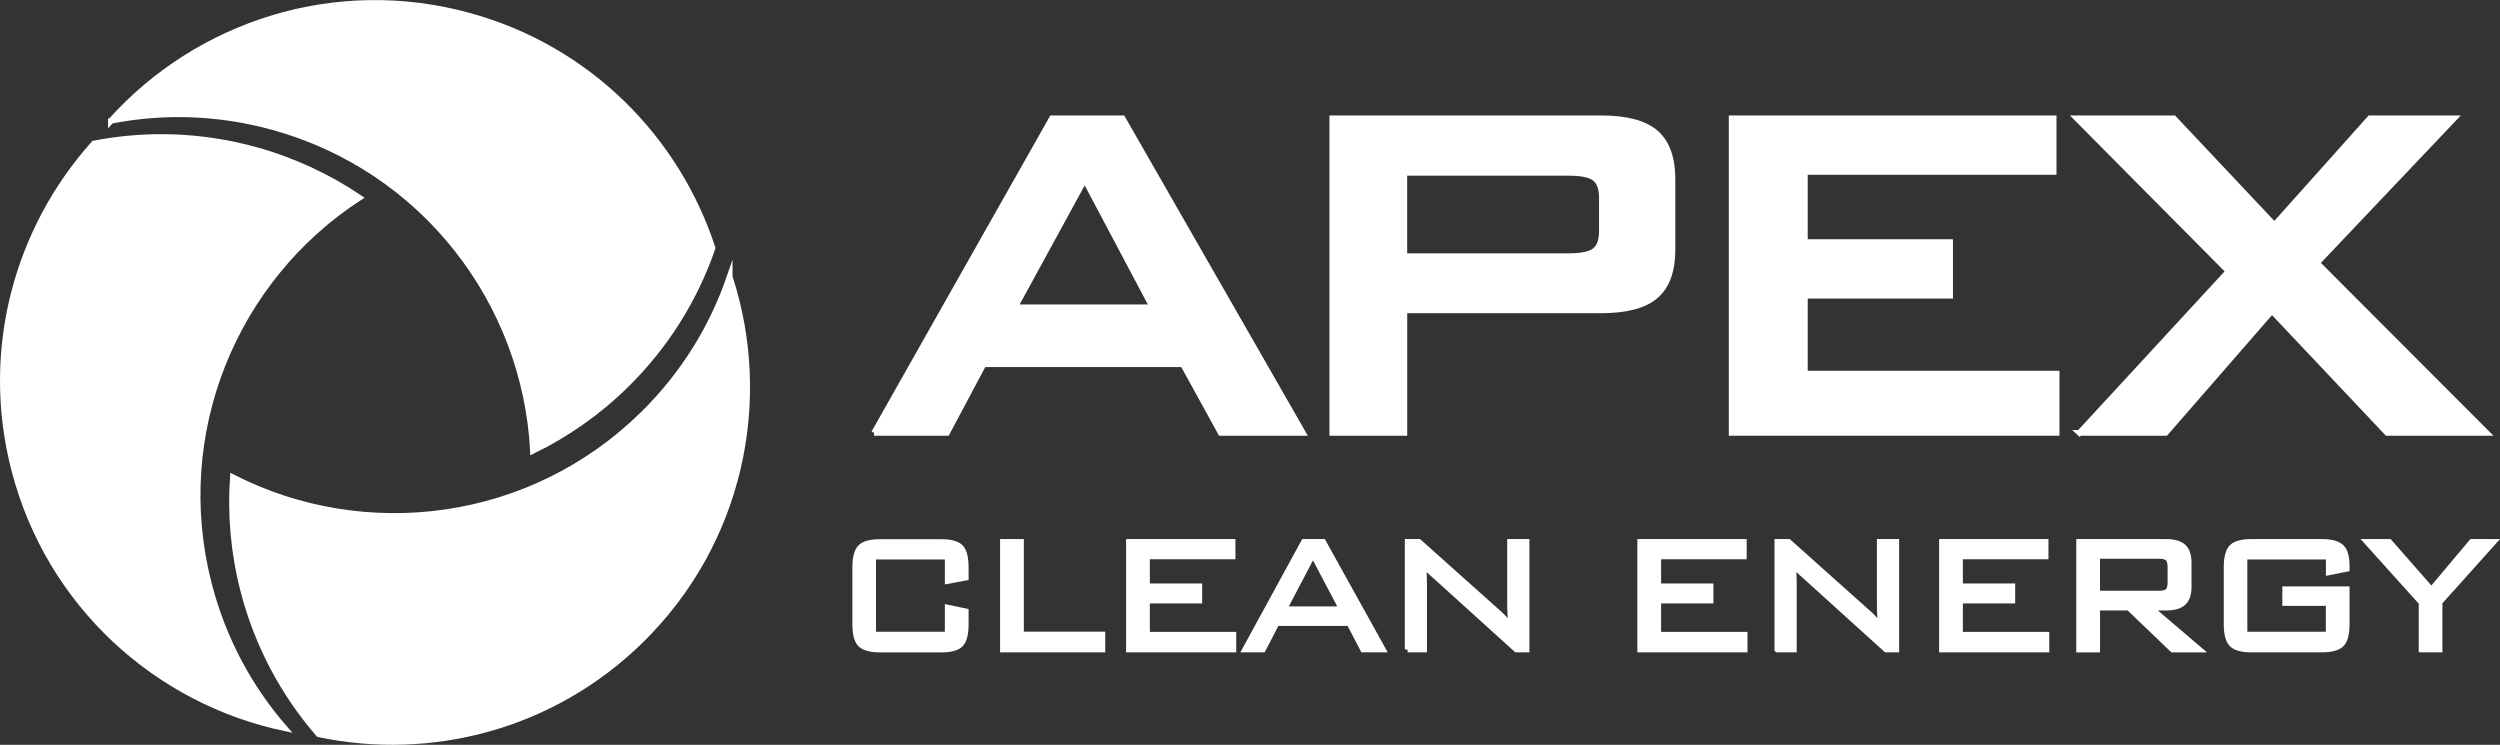
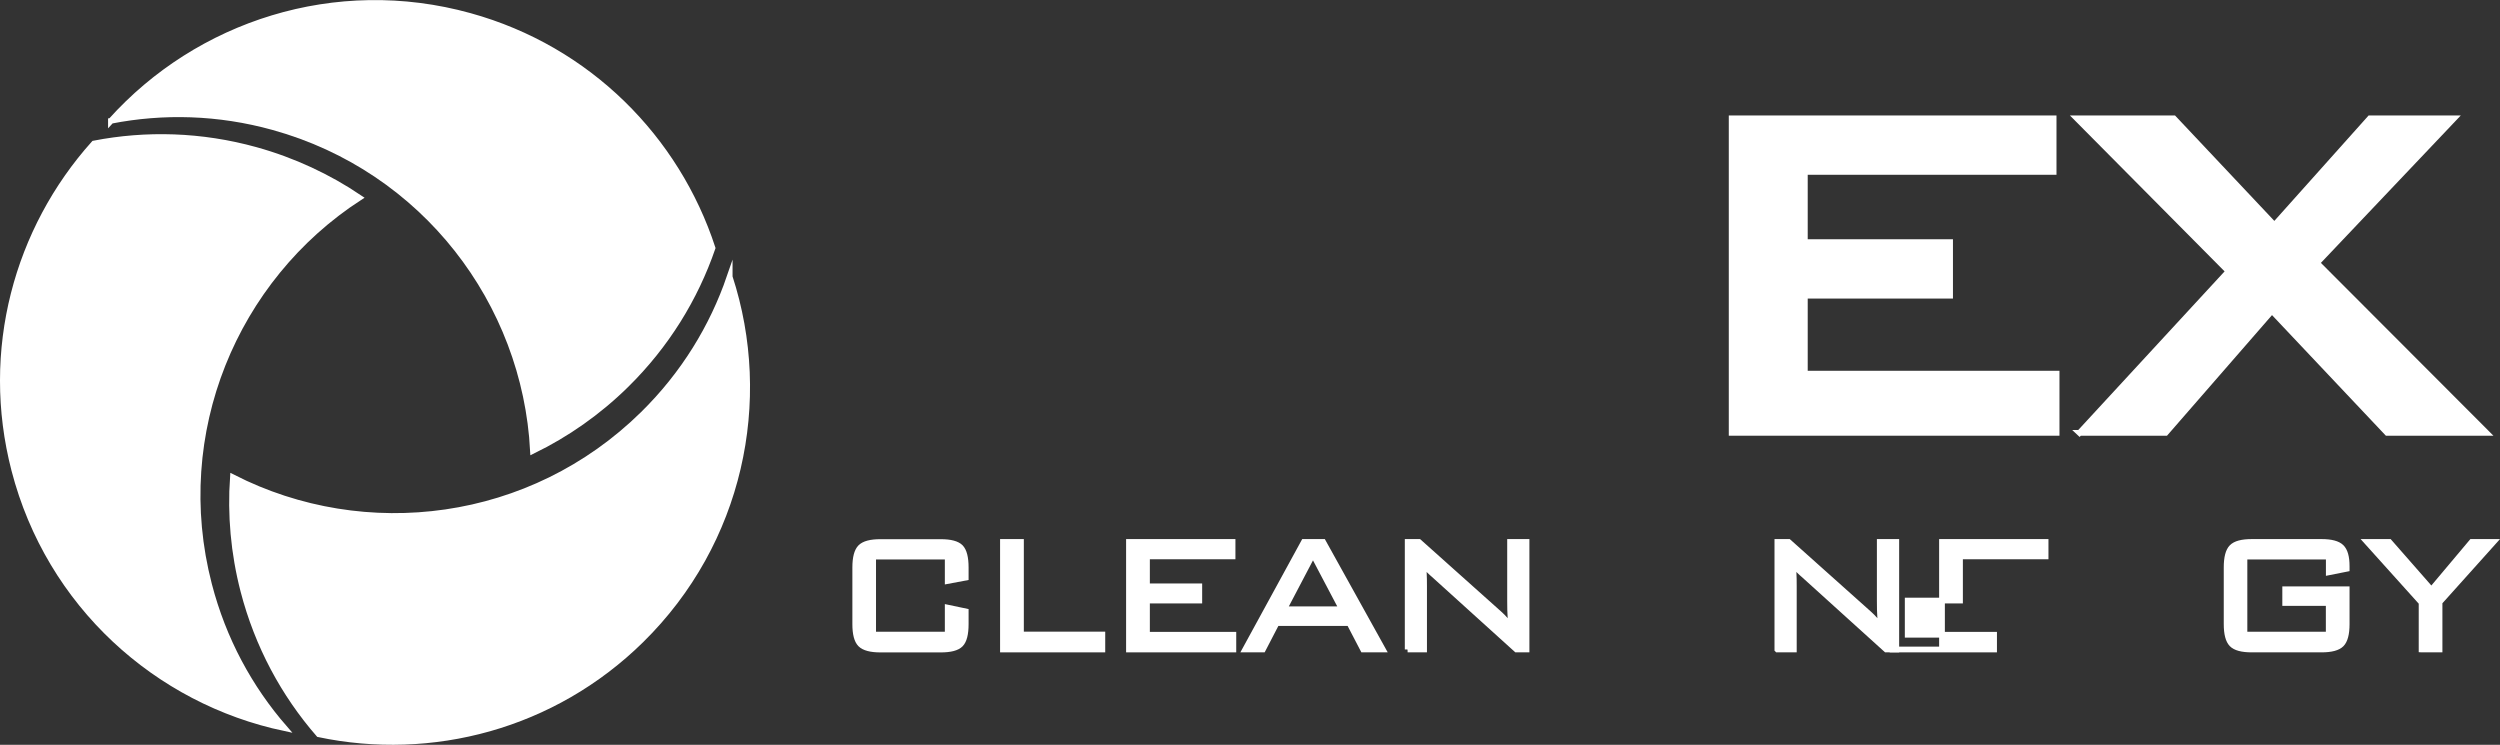
<svg xmlns="http://www.w3.org/2000/svg" height="129.85" viewBox="0 0 435.84 129.85" width="435.84">
  <rect x="0" y="0" width="435.84" height="129.85" fill="#333333" stroke="none" />
-   <path d="m152.38,75.47l31.02-54.84h12.3l31.44,54.84h-14.32l-6.59-11.98h-34.76l-6.38,11.98h-12.71Zm24.54-21.89h24.02l-11.83-22.31-12.19,22.31Z" fill="#fff" stroke="#fff" stroke-miterlimit="10" />
-   <path d="m232.27,75.47V20.63h46.9c4.36,0,7.51.84,9.47,2.52,1.95,1.68,2.93,4.38,2.93,8.12v12.24c0,3.7-.98,6.39-2.93,8.07-1.96,1.68-5.11,2.52-9.47,2.52h-34.34v21.37h-12.56Zm41.24-45.34h-28.69v14.53h28.69c2.21,0,3.73-.32,4.54-.96.81-.64,1.22-1.77,1.22-3.4v-5.86c0-1.59-.41-2.71-1.22-3.35-.81-.64-2.33-.96-4.54-.96Z" fill="#fff" stroke="#fff" stroke-miterlimit="10" />
  <path d="m301.89,75.47V20.63h56.13v9.34h-43.37v12.24h25.32v9.34h-25.32v13.59h43.89v10.32h-56.65Z" fill="#fff" stroke="#fff" stroke-miterlimit="10" />
  <path d="m362.53,75.47l25.99-28.17-26.46-26.67h16.91l17.54,18.62,16.65-18.62h14.68l-23.92,25.21,29.57,29.62h-17.33l-20.08-21.27-18.52,21.27h-15.04Z" fill="#fff" stroke="#fff" stroke-miterlimit="10" />
  <path d="m127.21,48.26c-3.01,8.77-8.04,17-15.1,23.94-19.49,19.17-48.43,22.78-71.51,11.02-.45,6.49.11,13.16,1.83,19.8,2.48,9.56,7.07,18.01,13.14,24.99,19.61,4.13,40.86-1.32,56.21-16.42,17.31-17.02,22.47-41.72,15.43-63.32Z" fill="#fff" stroke="#fff" stroke-miterlimit="10" />
  <path d="m19.34,21.06c9.1-1.78,18.74-1.54,28.29,1.11,26.34,7.29,43.94,30.55,45.29,56.42,5.84-2.85,11.34-6.67,16.23-11.48,7.04-6.92,12.06-15.13,15.07-23.87-6.23-19.05-21.57-34.73-42.33-40.47-23.39-6.48-47.36,1.4-62.55,18.3Z" fill="#fff" stroke="#fff" stroke-miterlimit="10" />
  <path d="m49.62,126.95c-6.09-6.99-10.7-15.46-13.18-25.05-6.86-26.46,4.48-53.34,26.21-67.44-5.39-3.63-11.45-6.48-18.06-8.32-9.52-2.64-19.13-2.88-28.21-1.12C2.99,39.95-2.91,61.07,2.49,81.93c6.08,23.5,24.89,40.32,47.13,45.02Z" fill="#fff" stroke="#fff" stroke-miterlimit="10" />
  <path d="m165.22,97.04h-13v13.59h13v-4.7l3.14.66v2.22c0,1.73-.3,2.9-.9,3.51-.6.62-1.76.92-3.46.92h-10.5c-1.7,0-2.86-.31-3.48-.93-.62-.62-.92-1.79-.92-3.5v-9.88c0-1.71.31-2.88.92-3.5.61-.62,1.77-.93,3.48-.93h10.5c1.7,0,2.86.31,3.46.92.6.62.9,1.79.9,3.51v1.77l-3.14.59v-4.24Z" fill="#fff" stroke="#fff" stroke-miterlimit="10" />
  <path d="m174.85,113.23v-18.75h3.14v16.14h14.19v2.61h-17.33Z" fill="#fff" stroke="#fff" stroke-miterlimit="10" />
  <path d="m196.82,113.23v-18.75h18.06v2.52h-14.92v5.22h9.12v2.48h-9.12v5.96h15.06v2.57h-18.2Z" fill="#fff" stroke="#fff" stroke-miterlimit="10" />
  <path d="m217.08,113.23l10.24-18.75h3.35l10.41,18.75h-3.44l-2.4-4.61h-12.68l-2.39,4.61h-3.09Zm6.79-7.01h10.09l-5.06-9.6-5.04,9.6Z" fill="#fff" stroke="#fff" stroke-miterlimit="10" />
  <path d="m245.41,113.23v-18.75h1.97l14.03,12.54c.32.28.66.63,1.02,1.03.36.4.73.85,1.11,1.33-.1-.6-.17-1.23-.21-1.89-.05-.66-.07-1.56-.07-2.72v-10.29h2.87v18.75h-1.76l-14.41-13.04c-.07-.06-.18-.15-.32-.28-.71-.64-1.24-1.25-1.58-1.83.07.57.12,1.17.16,1.82.04.64.05,1.4.05,2.28v11.05h-2.87Z" fill="#fff" stroke="#fff" stroke-miterlimit="10" />
-   <path d="m285.95,113.23v-18.75h18.06v2.52h-14.92v5.22h9.12v2.48h-9.12v5.96h15.06v2.57h-18.2Z" fill="#fff" stroke="#fff" stroke-miterlimit="10" />
  <path d="m309.86,113.23v-18.75h1.97l14.03,12.54c.32.28.66.63,1.02,1.03.36.4.73.85,1.11,1.33-.09-.6-.16-1.23-.21-1.89-.05-.66-.07-1.56-.07-2.72v-10.29h2.88v18.75h-1.76l-14.41-13.04c-.07-.06-.18-.15-.32-.28-.71-.64-1.24-1.25-1.58-1.83.07.57.12,1.17.16,1.82.04.64.05,1.4.05,2.28v11.05h-2.87Z" fill="#fff" stroke="#fff" stroke-miterlimit="10" />
-   <path d="m338.56,113.23v-18.75h18.06v2.52h-14.92v5.22h9.12v2.48h-9.12v5.96h15.06v2.57h-18.2Z" fill="#fff" stroke="#fff" stroke-miterlimit="10" />
-   <path d="m362.47,113.23v-18.75h15.12c1.41,0,2.42.29,3.04.86.62.57.93,1.5.93,2.78v4.19c0,1.27-.31,2.19-.93,2.76-.62.57-1.63.86-3.04.86h-2.75l8.57,7.31h-4.65l-7.63-7.31h-5.52v7.31h-3.14Zm13.89-16.32h-10.75v6.58h10.75c.78,0,1.31-.14,1.6-.43.28-.28.43-.78.43-1.49v-2.73c0-.71-.14-1.21-.43-1.5-.29-.29-.82-.43-1.59-.43Z" fill="#fff" stroke="#fff" stroke-miterlimit="10" />
+   <path d="m338.56,113.23v-18.75h18.06v2.52h-14.92v5.22v2.48h-9.12v5.96h15.06v2.57h-18.2Z" fill="#fff" stroke="#fff" stroke-miterlimit="10" />
  <path d="m405.98,97.04h-14.69v13.59h14.69v-5.5h-7.59v-2.4h10.72v6.07c0,1.72-.31,2.88-.92,3.5-.61.62-1.77.93-3.48.93h-12.13c-1.72,0-2.88-.31-3.49-.94-.61-.63-.91-1.79-.91-3.5v-9.88c0-1.7.3-2.87.91-3.49.61-.63,1.77-.94,3.49-.94h12.13c1.68,0,2.83.3,3.46.91.63.61.94,1.71.94,3.31v.46l-3.12.62v-2.75Z" fill="#fff" stroke="#fff" stroke-miterlimit="10" />
  <path d="m422.17,113.23v-8.18l-9.51-10.57h3.89l7.33,8.36,7.03-8.36h3.81l-9.42,10.5v8.25h-3.12Z" fill="#fff" stroke="#fff" stroke-miterlimit="10" />
</svg>